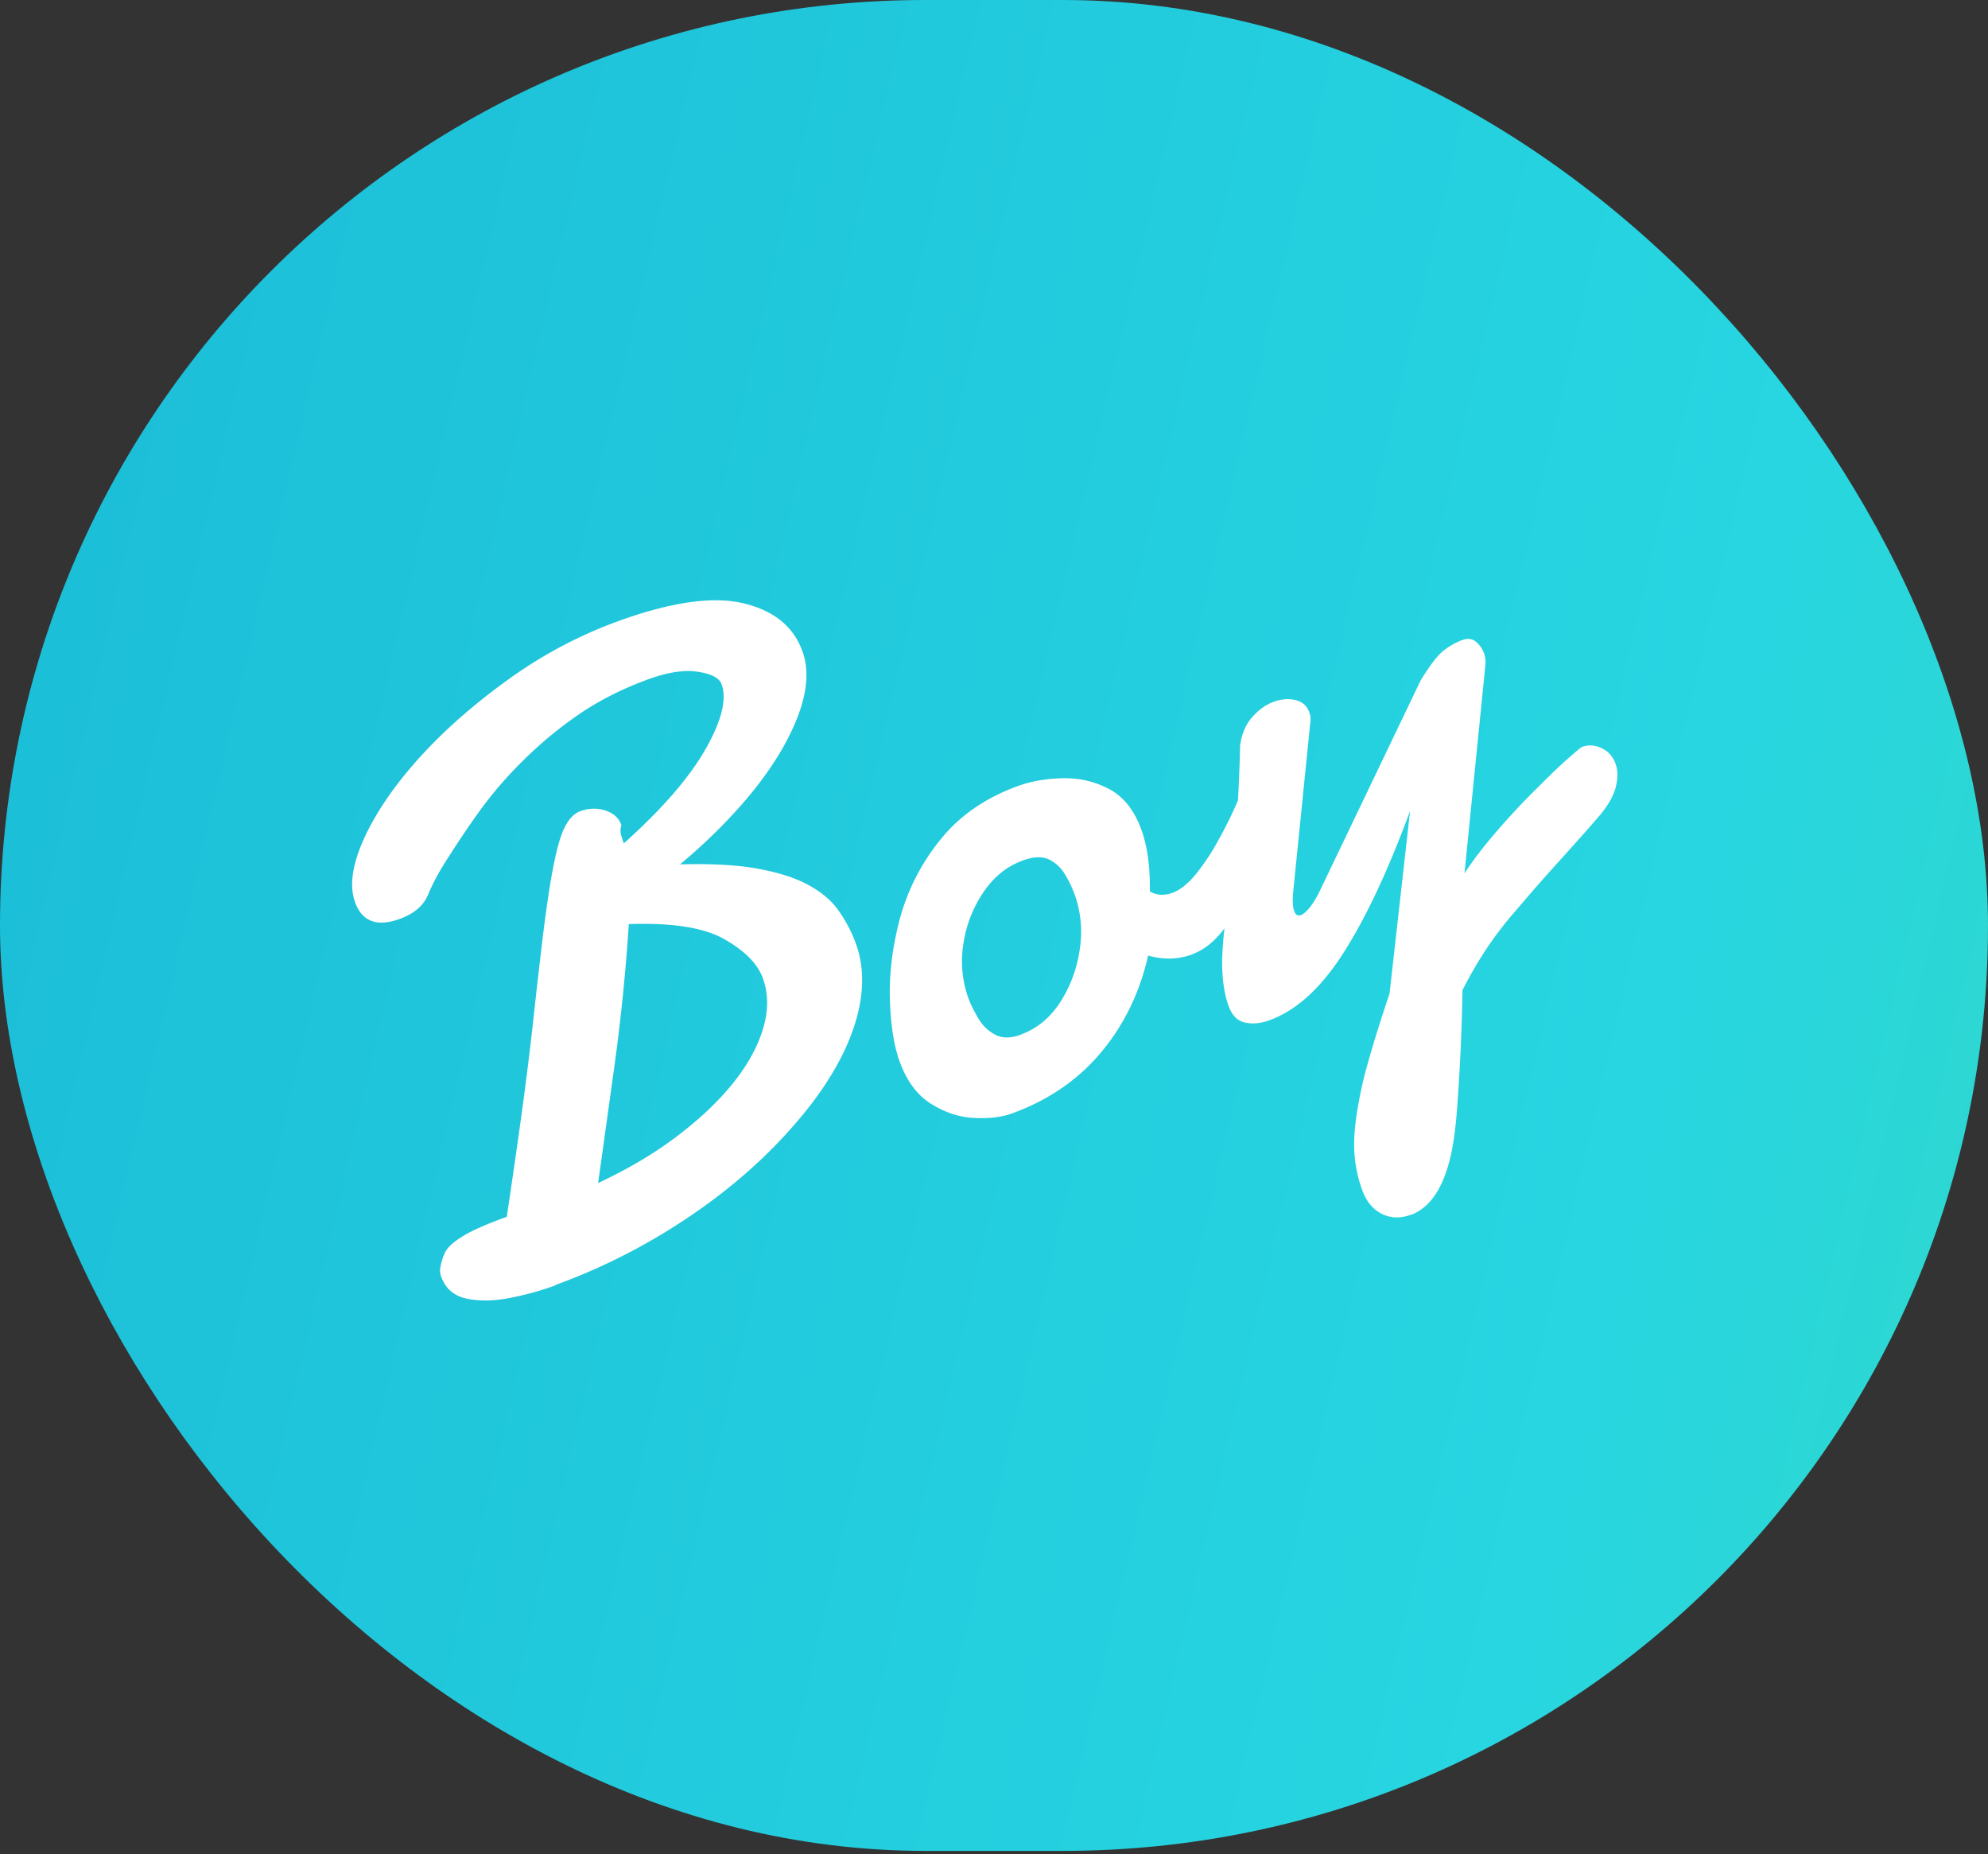
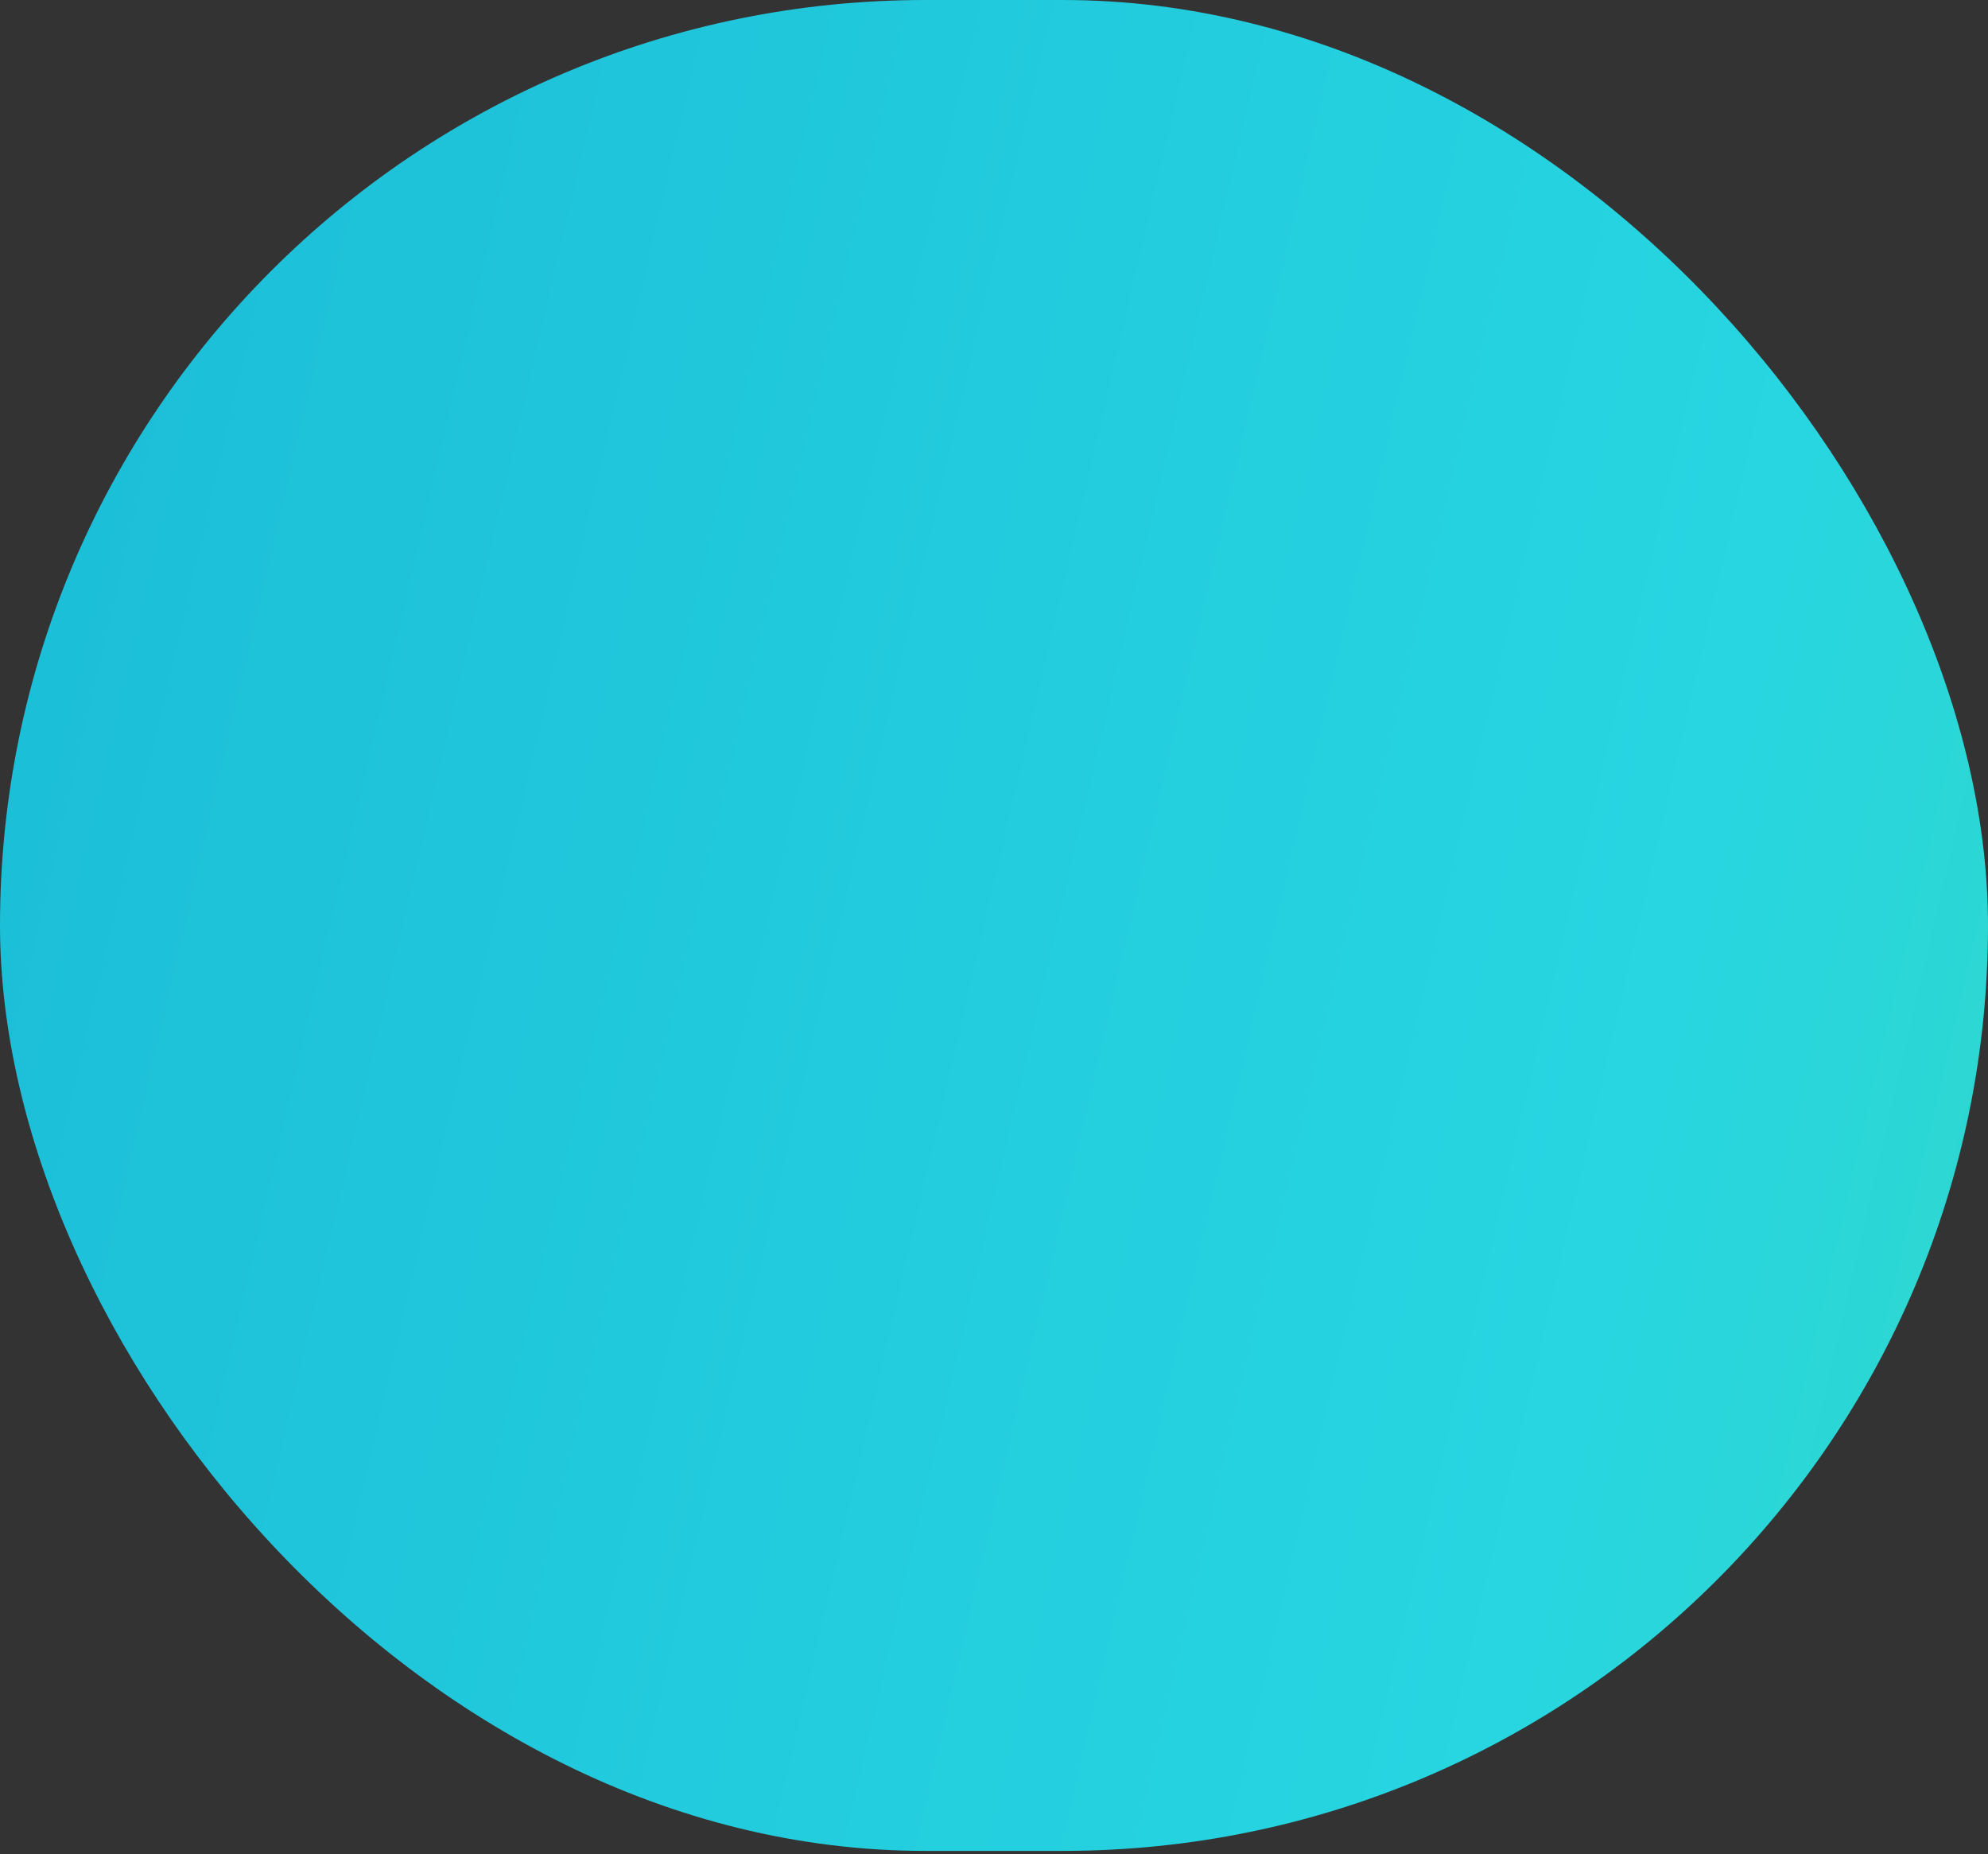
<svg xmlns="http://www.w3.org/2000/svg" width="89" height="83" viewBox="0 0 89 83" fill="none">
  <rect x="0" y="0" width="89" height="83" fill="#333333" stroke="none" />
  <rect width="89" height="82.845" rx="41.422" fill="url(#paint0_linear_2812_32195)" />
-   <path fill-rule="evenodd" clip-rule="evenodd" d="M24.86 57.535c-.665.24-1.35.43-2.062.565-.713.135-1.355.144-1.912.024-.556-.12-.939-.445-1.127-.963-.016-.044-.032-.088-.04-.134a1.84 1.84 0 01-.024-.157c.035-.293.111-.56.224-.8.111-.239.374-.474.786-.73.411-.258 1.069-.545 1.983-.877.233-1.571.445-3.02.63-4.359a158.45 158.45 0 00.625-5.077c.065-.584.127-1.136.187-1.654l.046-.392c.088-.758.169-1.446.256-2.064.196-1.467.398-2.556.615-3.28.22-.74.531-1.184.933-1.33.38-.137.75-.147 1.114-.031.365.115.61.333.728.661a.716.716 0 00-.026.406c.035.12.078.261.13.407 1.719-1.54 2.938-2.948 3.66-4.218.724-1.27.96-2.24.72-2.904-.104-.285-.46-.47-1.073-.562-.613-.092-1.34.024-2.19.331-1.257.456-2.365 1.031-3.332 1.72a18.35 18.35 0 00-2.533 2.166 17.865 17.865 0 00-1.841 2.204 42.985 42.985 0 00-1.247 1.857c-.41.627-.713 1.183-.92 1.688-.206.504-.63.864-1.274 1.098-1.016.368-1.684.123-2-.746-.264-.73-.128-1.68.4-2.847.53-1.166 1.357-2.376 2.473-3.614 1.11-1.229 2.441-2.397 3.99-3.512a20.096 20.096 0 014.907-2.605c2.363-.856 4.233-1.13 5.6-.806 1.367.322 2.253 1.034 2.658 2.15.405 1.118.121 2.527-.841 4.255-.473.84-1.093 1.71-1.878 2.606a24.996 24.996 0 01-2.761 2.678c1.36-.038 2.498.02 3.417.182.92.163 1.684.398 2.278.712.606.325 1.076.709 1.4 1.17.324.46.585.952.779 1.485.412 1.14.367 2.429-.133 3.858-.5 1.428-1.418 2.893-2.753 4.393-1.32 1.495-2.902 2.861-4.744 4.082a27.507 27.507 0 01-5.833 2.949l.005.014zm1.928-4.59c1.282-.598 2.436-1.272 3.457-2.039 1.022-.767 1.868-1.56 2.538-2.382.664-.819 1.12-1.637 1.37-2.455.25-.817.255-1.58-.002-2.288-.233-.642-.806-1.22-1.715-1.74-.909-.522-2.34-.747-4.284-.679a89.866 89.866 0 01-.606 6.07l-.16 1.147v.001c-.195 1.41-.397 2.863-.608 4.36l.01.004zm18.504-3.104c-.454.165-1.018.229-1.684.197-.665-.031-1.305-.245-1.925-.632-.62-.387-1.087-1.01-1.407-1.895-.257-.708-.403-1.638-.437-2.782-.034-1.145.114-2.355.447-3.608a9.582 9.582 0 011.807-3.53c.866-1.082 2.024-1.882 3.487-2.412.585-.212 1.24-.326 1.977-.345.738-.02 1.43.134 2.084.476.654.341 1.14.95 1.462 1.841.265.73.389 1.644.375 2.748.295.174.635.2 1.016.061.35-.127.715-.424 1.08-.879a10.27 10.27 0 001.011-1.548c.32-.578.596-1.141.833-1.698l.003-.007a72.84 72.84 0 00.096-2.442c.066-.528.25-.958.543-1.287.295-.33.609-.56.953-.684.343-.125.68-.156.99-.078.309.078.505.255.603.525a.875.875 0 01.064.381l-.774 7.66c-.037.4-.022.693.044.876.061.167.159.231.298.18.124-.044.261-.168.414-.364.152-.196.282-.408.392-.63l4.561-9.519c.407-.659.742-1.103 1.012-1.317.27-.213.56-.376.852-.482.241-.087.441-.06.607.078.166.138.286.31.355.499.053.146.08.31.074.477l-.942 9.389c.4-.608.883-1.238 1.45-1.89a33.343 33.343 0 011.691-1.818l.126-.124c.51-.506.939-.93 1.31-1.256.403-.352.629-.55.687-.571.286-.104.574-.084.873.055.299.14.506.37.626.699.108.3.112.653.004 1.064-.107.41-.378.873-.83 1.383-.534.618-1.053 1.195-1.543 1.738l-.103.115c-.52.576-.955 1.065-1.3 1.462l-.965 1.127a16.19 16.19 0 00-1.149 1.556 19.129 19.129 0 00-.968 1.69 91.441 91.441 0 01-.152 3.988c-.074 1.166-.127 1.863-.16 2.09-.236 2.25-.904 3.583-2.008 3.983l-.017-.002c-.454.165-.883.147-1.276-.05-.394-.196-.689-.551-.877-1.07a5.965 5.965 0 01-.336-1.498c-.047-.52-.023-1.115.078-1.796a18.24 18.24 0 01.501-2.338c.243-.881.573-1.935.983-3.157l.919-8.174c-.976 2.65-1.97 4.77-2.979 6.35-1.008 1.58-2.117 2.586-3.323 3.023-.388.14-.75.172-1.09.098-.342-.075-.58-.319-.73-.735-.207-.57-.3-1.263-.292-2.084.017-.487.052-.953.106-1.4-.423.58-.92.977-1.494 1.185-.593.214-1.25.23-1.924.036-.37 1.63-1.056 3.068-2.087 4.31-1.032 1.24-2.362 2.16-4.008 2.757l-.014.005zm.407-3.535c.717-.26 1.31-.747 1.767-1.45a5.875 5.875 0 00.872-2.365 4.94 4.94 0 00-.227-2.454 5.02 5.02 0 00-.434-.9 1.695 1.695 0 00-.714-.667c-.291-.142-.685-.132-1.168.043-.71.257-1.293.725-1.758 1.406a5.555 5.555 0 00-.903 2.302 4.854 4.854 0 00.217 2.45c.103.284.254.585.447.911.193.327.445.566.761.732.317.166.696.161 1.15-.003l-.01-.005z" fill="#fff" />
  <defs>
    <linearGradient id="paint0_linear_2812_32195" x1="0" y1="0" x2="174.511" y2="40.543" gradientUnits="userSpaceOnUse">
      <stop stop-color="#1BBCD7" />
      <stop offset=".46" stop-color="#27D6E1" />
      <stop offset="1" stop-color="#48DB87" />
    </linearGradient>
  </defs>
</svg>